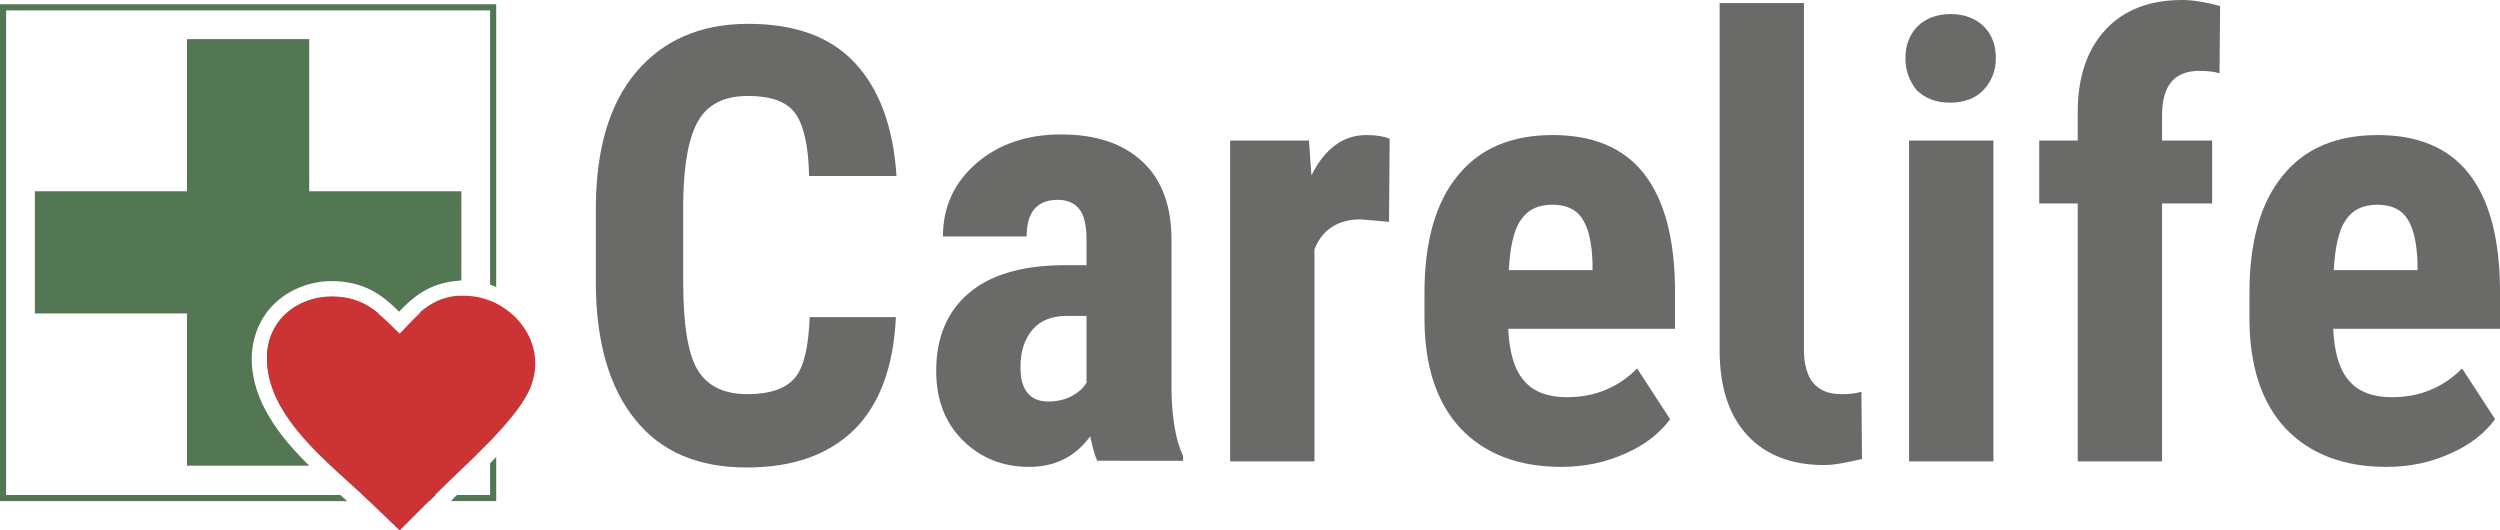
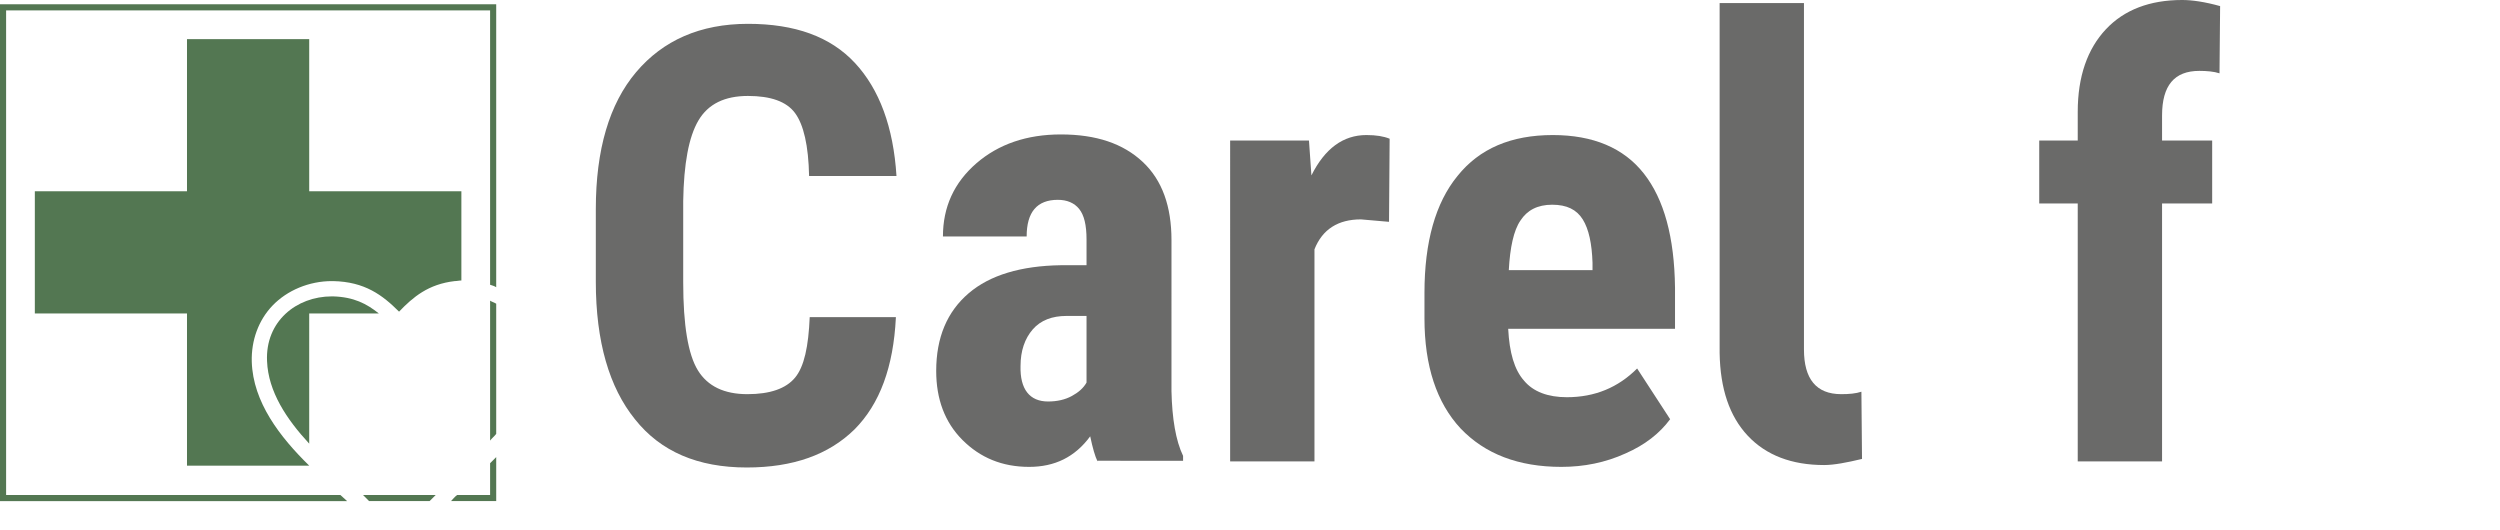
<svg xmlns="http://www.w3.org/2000/svg" version="1.1" id="Ebene_1" x="0px" y="0px" viewBox="0 0 409.1 86.8" style="enable-background:new 0 0 409.1 86.8;" xml:space="preserve">
  <style type="text/css">
	.st0{fill:#537752;}
	.st1{fill:#6A6A69;}
	.st2{fill:#CB3335;}
</style>
  <g>
    <g>
      <path class="st0" d="M81.2,49.7c-0.3-0.2-0.7-0.3-1-0.5v22.9c0.3-0.4,0.7-0.7,1-1.1V49.7z" />
      <path class="st0" d="M59.4,81c0.3,0.3,0.6,0.6,0.9,0.9l0.1,0.1h9.9l1-1H59.4z" />
      <path class="st0" d="M55.7,81H1V1.7h79.2v44.9c0.3,0.1,0.7,0.2,1,0.4V0.7H0V82h56.8C56.4,81.6,56,81.3,55.7,81z" />
      <path class="st0" d="M80.2,75.8V81h-5.4c-0.4,0.3-0.7,0.7-1,1h7.4v-7.2C80.9,75.1,80.6,75.4,80.2,75.8z" />
    </g>
    <g>
      <path class="st1" d="M146.6,52c-0.4,8-2.6,14.1-6.8,18.3c-4.2,4.1-10,6.2-17.6,6.2c-8,0-14.1-2.6-18.3-7.9    c-4.2-5.2-6.4-12.7-6.4-22.5V34.2c0-9.7,2.2-17.2,6.6-22.4c4.4-5.2,10.5-7.9,18.3-7.9c7.7,0,13.5,2.1,17.5,6.4    c4,4.3,6.3,10.5,6.8,18.5h-14.3c-0.1-5-0.9-8.4-2.3-10.3s-4-2.8-7.7-2.8c-3.8,0-6.5,1.3-8.1,4c-1.6,2.7-2.4,7.1-2.5,13.2v13.3    c0,7,0.8,11.8,2.4,14.4c1.6,2.6,4.3,3.9,8.1,3.9c3.7,0,6.3-0.9,7.8-2.7s2.2-5.1,2.4-9.9H146.6z" />
      <path class="st1" d="M179.6,75.5c-0.4-0.8-0.8-2.2-1.2-4.1c-2.5,3.4-5.8,5-10,5c-4.4,0-8-1.5-10.9-4.4c-2.9-2.9-4.3-6.7-4.3-11.3    c0-5.5,1.8-9.7,5.3-12.7c3.5-3,8.6-4.5,15.1-4.6h4.2v-4.2c0-2.4-0.4-4-1.2-5s-2-1.5-3.5-1.5c-3.4,0-5.1,2-5.1,6h-13.7    c0-4.8,1.8-8.8,5.5-12c3.6-3.1,8.2-4.7,13.8-4.7c5.8,0,10.2,1.5,13.4,4.5c3.2,3,4.7,7.3,4.7,12.8V64c0.1,4.5,0.7,8.1,1.9,10.6v0.8    H179.6z M171.5,65.7c1.5,0,2.8-0.3,3.9-0.9c1.1-0.6,1.9-1.3,2.4-2.2V51.7h-3.3c-2.3,0-4.2,0.7-5.5,2.2c-1.3,1.5-2,3.5-2,6    C166.9,63.7,168.5,65.7,171.5,65.7z" />
      <path class="st1" d="M227.3,36.3l-4.6-0.4c-3.7,0-6.3,1.6-7.6,4.9v34.7h-13.8V23h12.9l0.4,5.7c2.2-4.4,5.2-6.6,9-6.6    c1.6,0,2.8,0.2,3.8,0.6L227.3,36.3z" />
      <path class="st1" d="M255.5,76.4c-7,0-12.5-2.1-16.5-6.3c-3.9-4.2-5.9-10.2-5.9-18v-4.2c0-8.3,1.8-14.7,5.4-19.1    c3.6-4.5,8.8-6.7,15.6-6.7c6.6,0,11.6,2.1,14.9,6.3c3.3,4.2,5,10.4,5.1,18.7v6.7h-27.3c0.2,3.9,1,6.7,2.6,8.5    c1.5,1.8,3.9,2.7,7,2.7c4.6,0,8.4-1.6,11.5-4.7l5.4,8.3c-1.7,2.3-4.1,4.2-7.3,5.6C262.7,75.7,259.2,76.4,255.5,76.4z M246.9,44.2    h13.7V43c-0.1-3.1-0.6-5.5-1.6-7.1c-1-1.6-2.6-2.4-5-2.4c-2.4,0-4.1,0.9-5.2,2.6C247.7,37.7,247.1,40.5,246.9,44.2z" />
-       <path class="st1" d="M311.8,9.5c0-2.1,0.7-3.9,2-5.2s3.2-2,5.4-2s4.1,0.7,5.4,2c1.4,1.4,2,3.1,2,5.2c0,2.1-0.7,3.8-2,5.2    c-1.3,1.4-3.2,2.1-5.5,2.1s-4.1-0.7-5.5-2.1C312.5,13.3,311.8,11.6,311.8,9.5z M326.2,75.5h-13.8V23h13.8V75.5z" />
      <path class="st1" d="M340,75.5V33.3h-6.3V23h6.3v-4.7c0-5.8,1.6-10.3,4.6-13.5c3-3.2,7.2-4.8,12.5-4.8c1.6,0,3.7,0.3,6.2,1    l-0.1,11c-0.9-0.3-2.1-0.4-3.3-0.4c-4.1,0-6.1,2.4-6.1,7.3V23h8.2v10.3h-8.2v42.2H340z" />
-       <path class="st1" d="M390.5,76.4c-7,0-12.5-2.1-16.5-6.3c-3.9-4.2-5.9-10.2-5.9-18v-4.2c0-8.3,1.8-14.7,5.4-19.1    c3.6-4.5,8.8-6.7,15.6-6.7c6.6,0,11.6,2.1,14.9,6.3c3.3,4.2,5,10.4,5.1,18.7v6.7h-27.3c0.2,3.9,1,6.7,2.6,8.5    c1.5,1.8,3.9,2.7,7,2.7c4.6,0,8.4-1.6,11.5-4.7l5.4,8.3c-1.7,2.3-4.1,4.2-7.3,5.6C397.7,75.7,394.3,76.4,390.5,76.4z M381.9,44.2    h13.7V43c-0.1-3.1-0.6-5.5-1.6-7.1c-1-1.6-2.6-2.4-5-2.4c-2.4,0-4.1,0.9-5.2,2.6C382.7,37.7,382.1,40.5,381.9,44.2z" />
    </g>
    <path class="st1" d="M295.2,0.5v52.4v4.3c0,4.8,2,7.3,6.1,7.3c1.3,0,2.4-0.1,3.3-0.4l0.1,11c-2.5,0.6-4.6,1-6.2,1   c-5.3,0-9.5-1.6-12.5-4.8c-3-3.2-4.5-7.7-4.6-13.5V0.5H295.2z" />
    <g>
      <path class="st0" d="M54.5,48.5c-0.1,0-0.1,0-0.2,0c-5.8,0-10.9,4.1-10.6,10.6c0.2,5,3.2,9.5,6.9,13.5V51.3H62    C60,49.7,57.9,48.6,54.5,48.5z" />
-       <path class="st0" d="M75.5,48.4c-0.3,0-0.6,0-0.8,0c-2.7,0.3-4.5,1.4-6.1,2.8h6.9V48.4z" />
      <path class="st0" d="M41.2,59.2c-0.1-3.5,1.1-6.8,3.4-9.2c2.4-2.5,6-4,9.7-4l0.2,0c5.2,0.1,8.1,2.3,10.8,5c2.3-2.4,4.8-4.5,9.1-5    c0.4,0,0.7-0.1,1.1-0.1V31.3H50.6V6.4h-20v24.9H5.7v20h24.9v24.9h20v0C45.8,71.5,41.4,65.8,41.2,59.2z" />
    </g>
-     <path class="st2" d="M65.4,54.6c-3.4-3.3-5.7-6-10.9-6c-0.1,0-0.1,0-0.2,0c-5.8,0-10.9,4.1-10.6,10.6c0.3,9.3,10.4,16.8,16.6,22.7   l5.1,4.9l6.2-6.2c2.3-2.3,5.5-5.2,8.5-8.3c2.7-2.8,5.1-5.6,6.3-8c4-7.9-2.7-15.9-10.4-15.9c-0.4,0-0.8,0-1.3,0.1   C70.3,49,68.3,51.6,65.4,54.6z" />
  </g>
</svg>